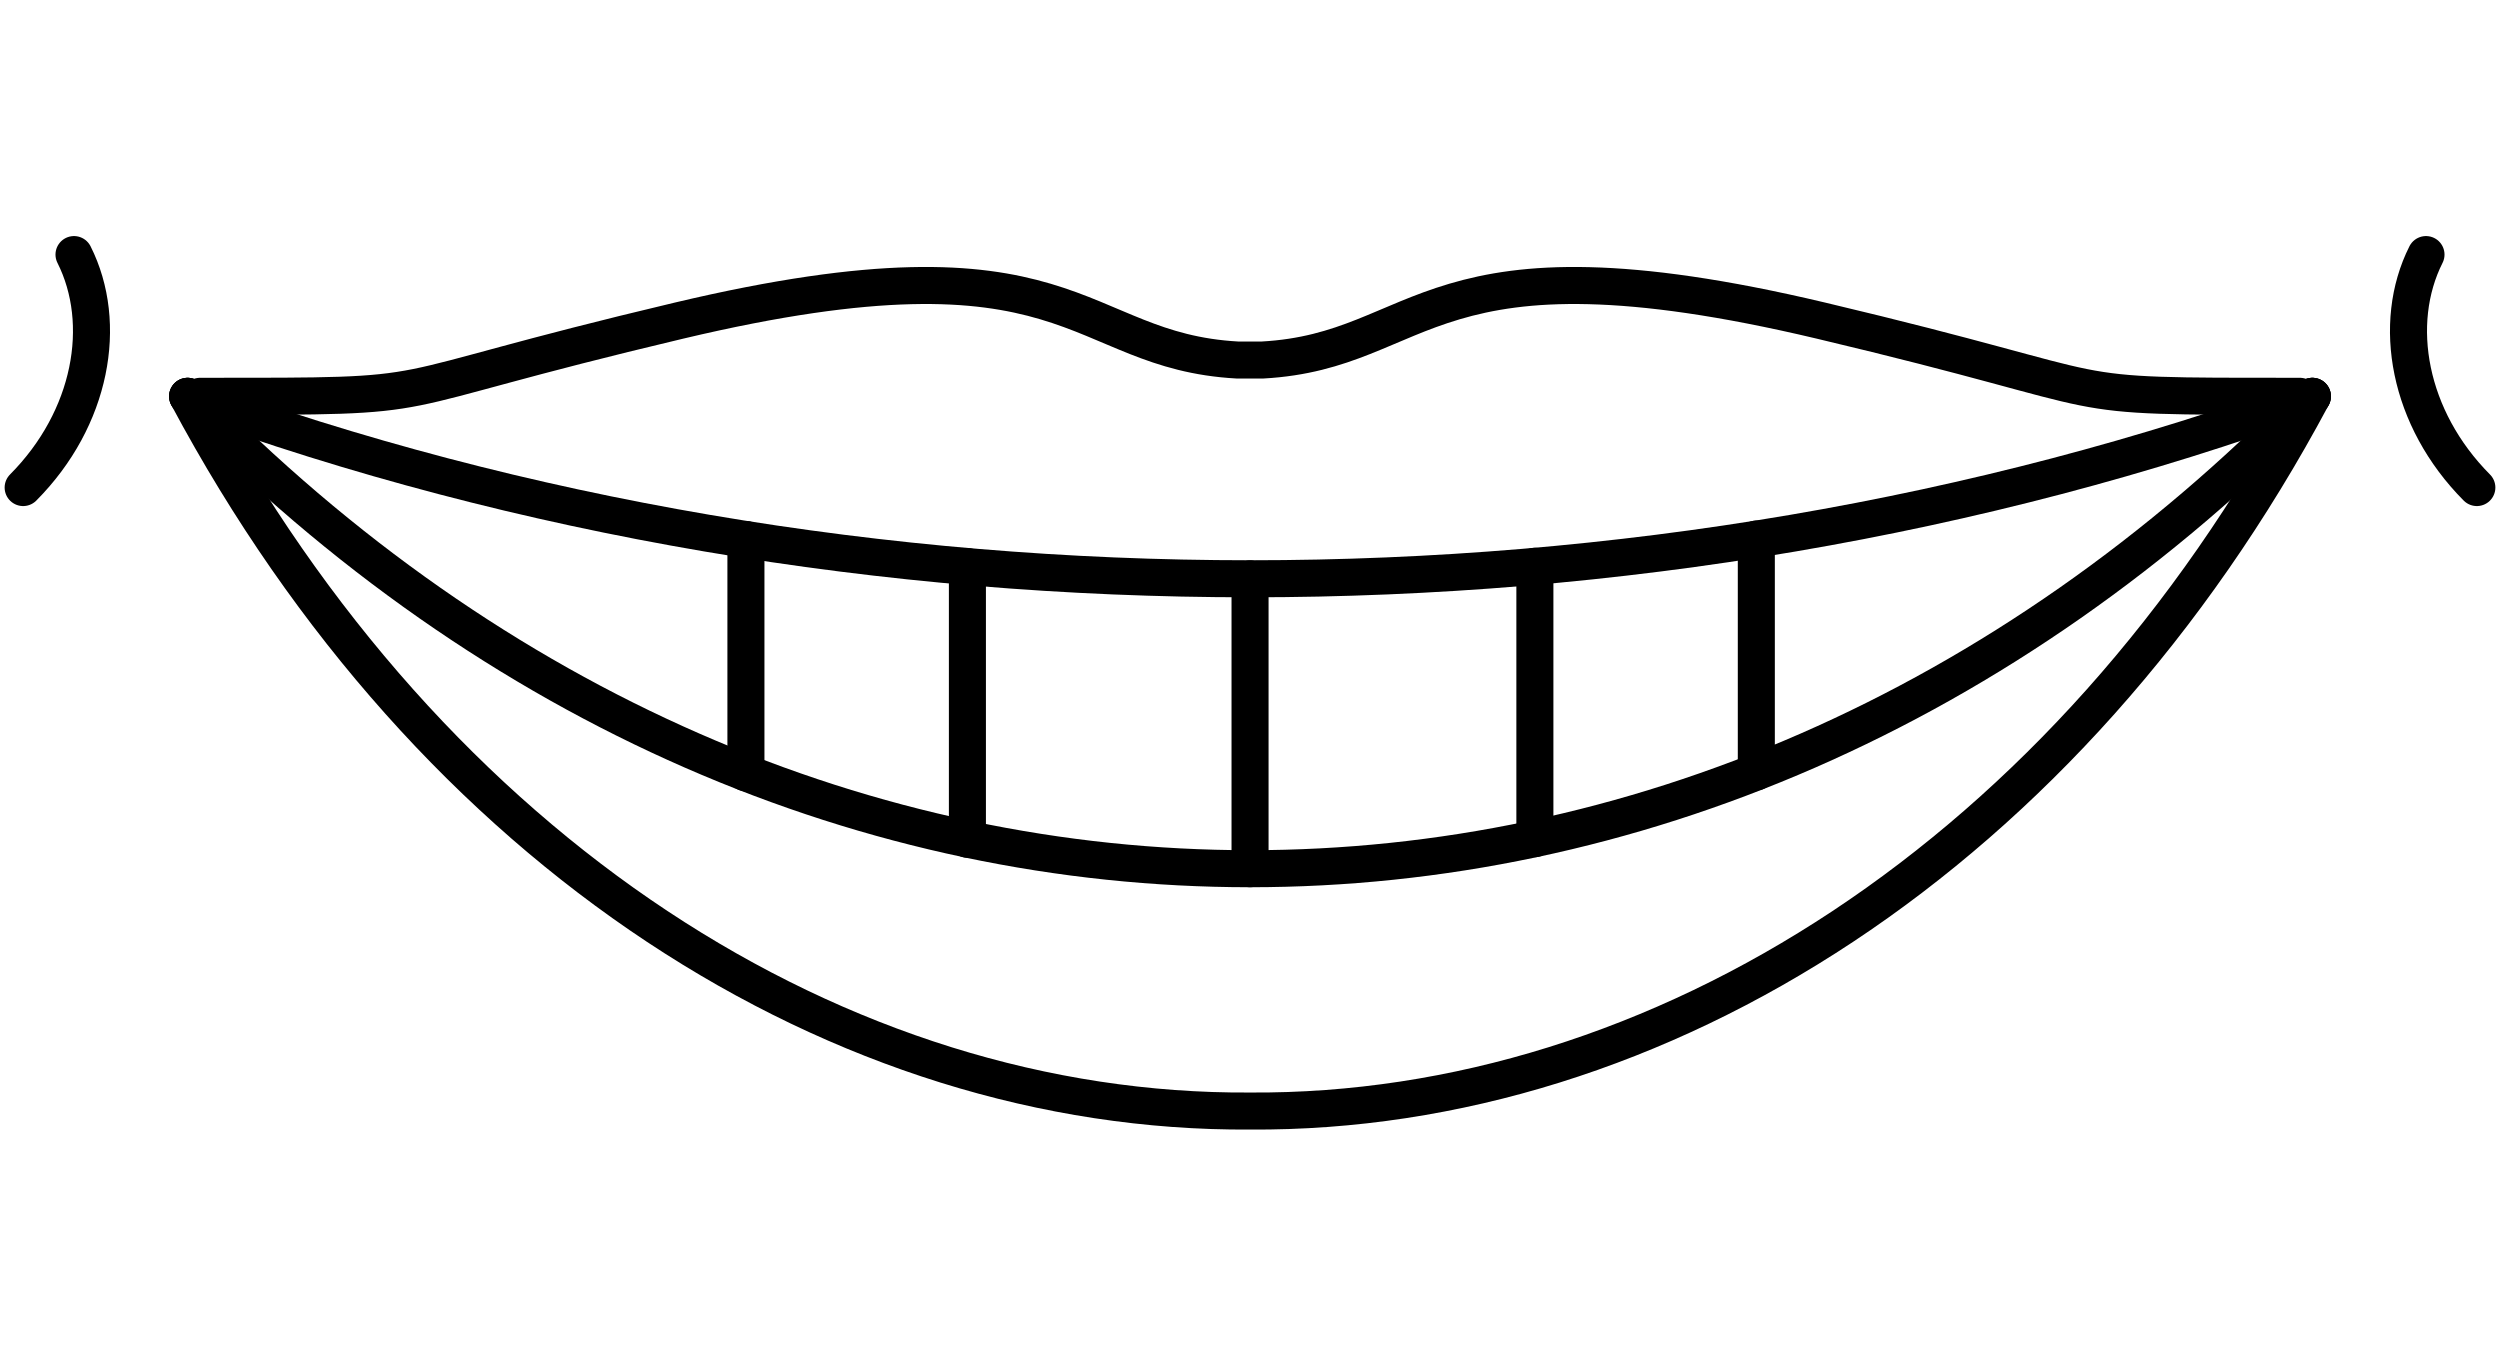
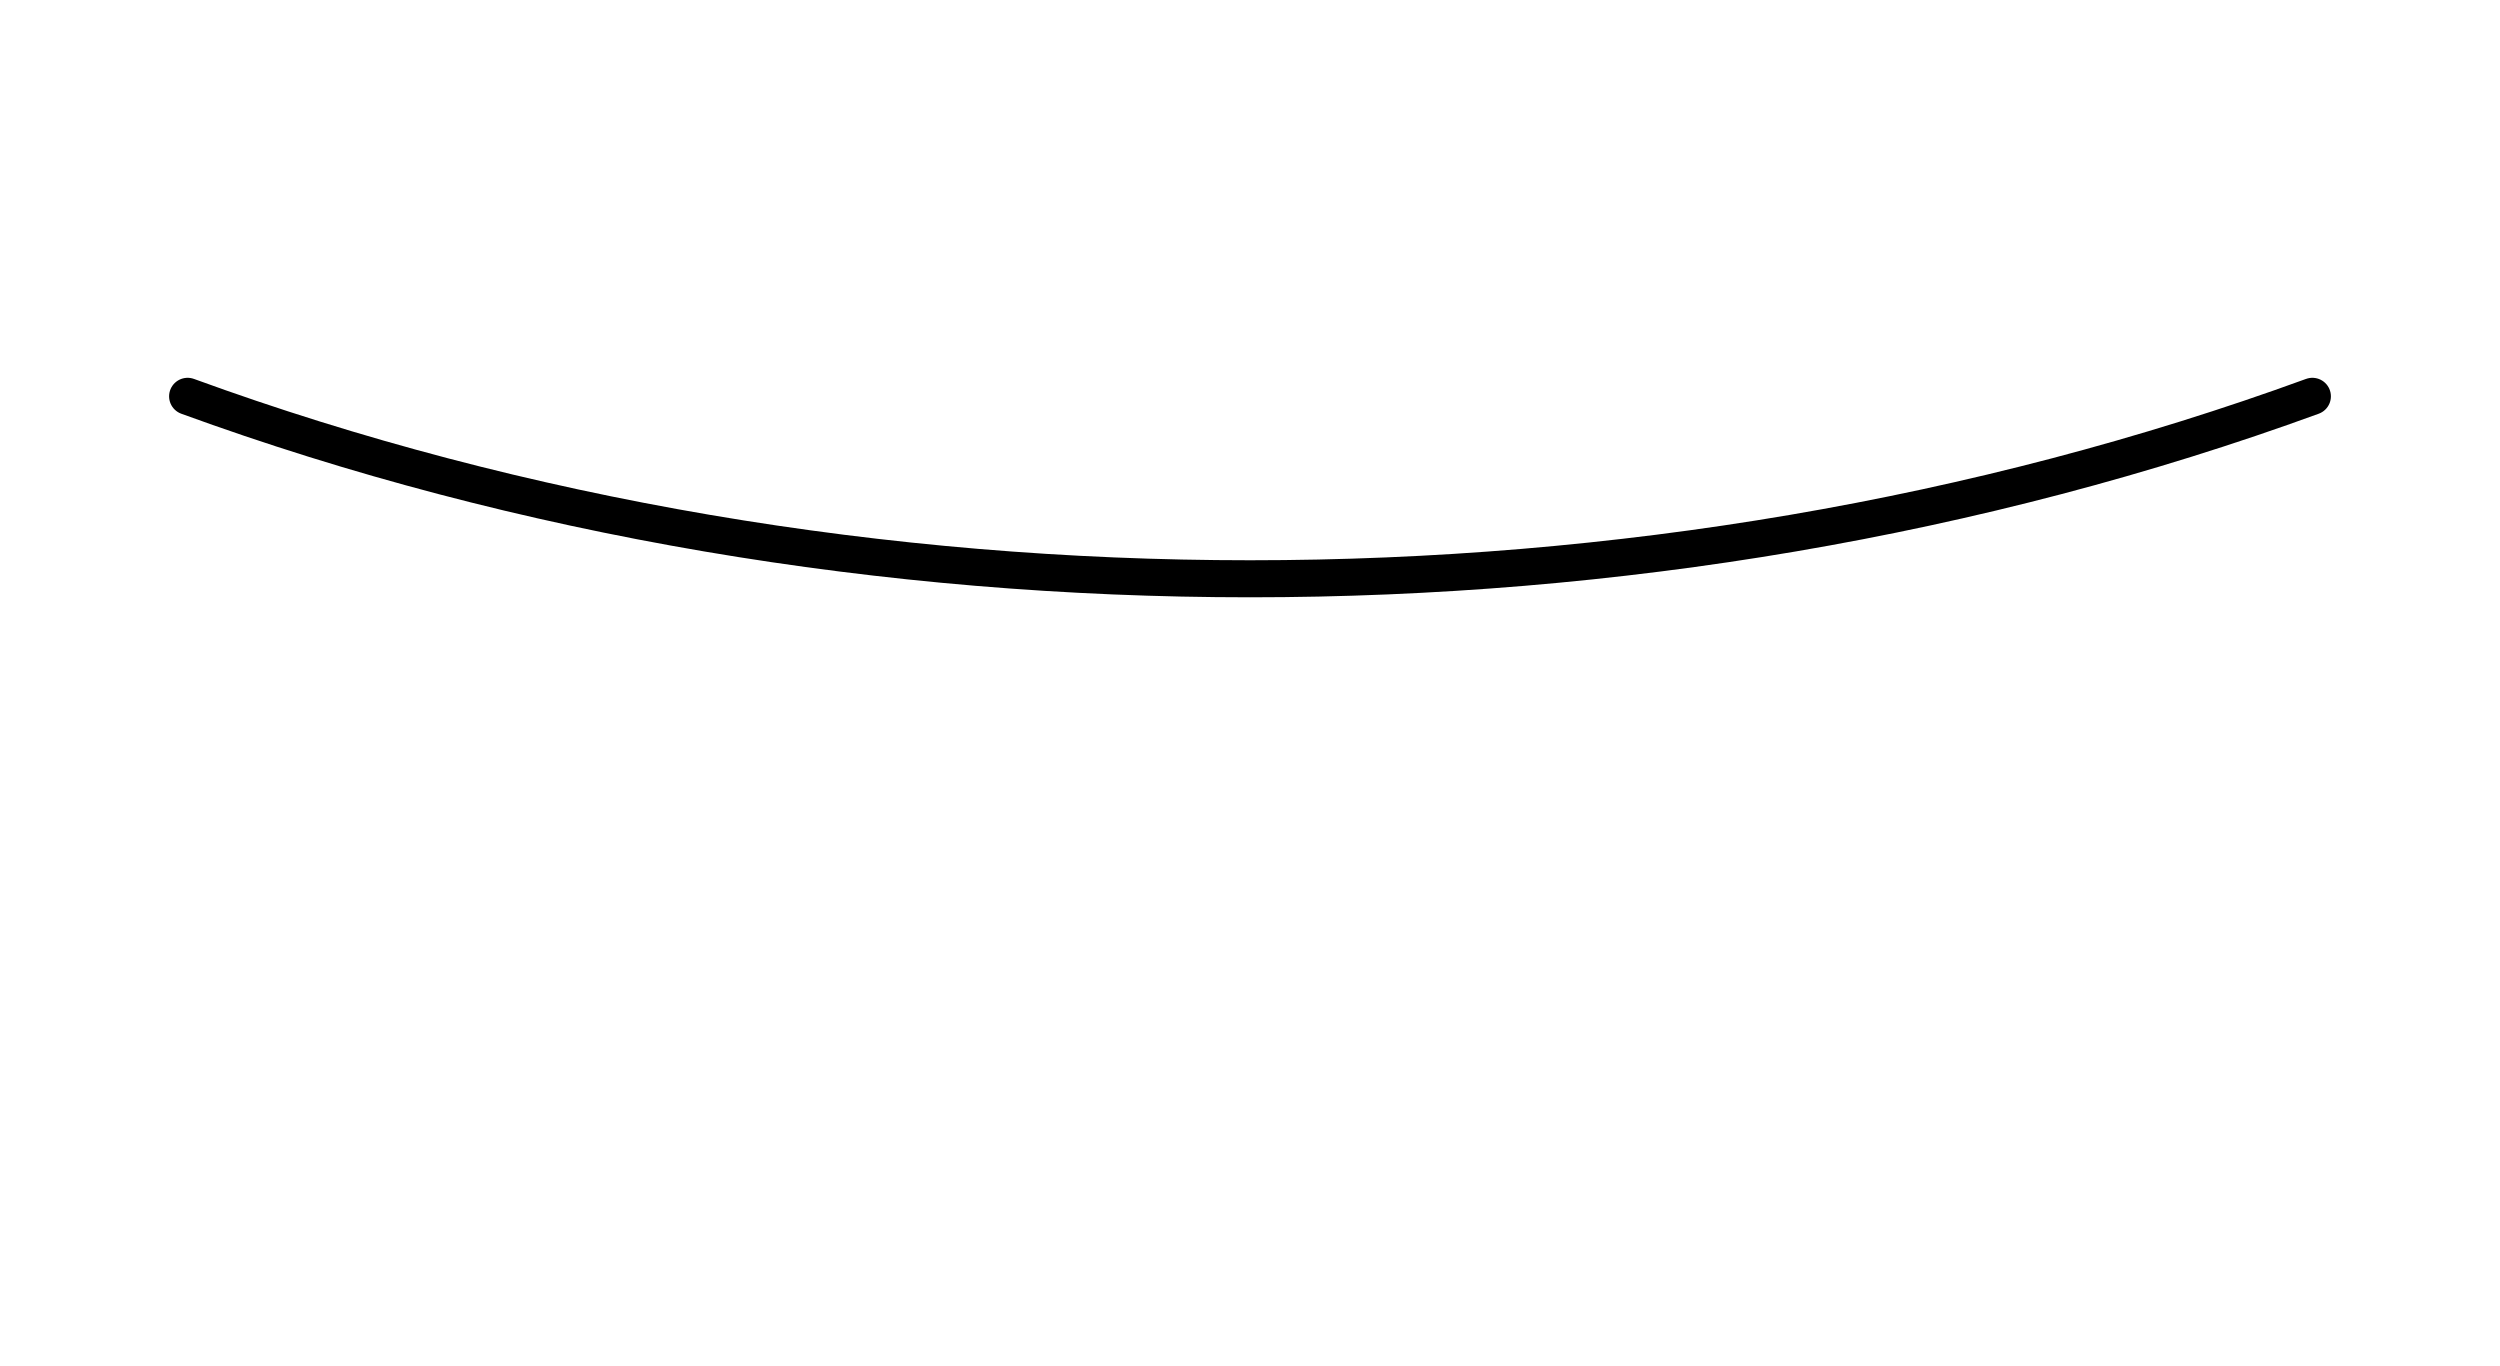
<svg xmlns="http://www.w3.org/2000/svg" version="1.1" id="Layer_1" x="0px" y="0px" width="108px" height="59px" viewBox="0 0 108 59" enable-background="new 0 0 108 59" xml:space="preserve">
  <g>
-     <path fill="none" stroke="#000000" stroke-width="1.6" stroke-linecap="round" stroke-linejoin="round" d="M99.357,17.121   c-11.328,0-6.752,0.036-20.703-3.273c-17.17-4.073-16.984,1.313-24.117,1.705H53.46c-7.13-0.392-6.946-5.778-24.116-1.705   c-13.95,3.309-9.375,3.273-20.702,3.273" />
    <path fill="none" stroke="#000000" stroke-width="1.6" stroke-linecap="round" stroke-linejoin="round" d="M99.895,17.121   c-28.803,10.51-62.985,10.51-91.79,0" />
-     <path fill="none" stroke="#000000" stroke-width="1.6" stroke-linecap="round" stroke-linejoin="round" d="M99.895,17.121   c-26.504,27.21-65.285,27.21-91.79,0" />
-     <path fill="none" stroke="#000000" stroke-width="1.6" stroke-linecap="round" stroke-linejoin="round" d="M99.895,17.121   C89.33,36.908,71.664,48.111,54,47.997C36.336,48.109,18.672,36.909,8.105,17.121 M54.002,37.529V25.005 M66.307,36.23V24.464    M75.873,33.346V23.289 M41.792,36.255V24.476 M32.224,33.387V23.306 M104.803,10.998c-1.5,2.981-0.768,7.082,2.197,10.064    M3.197,10.998C4.697,13.979,3.964,18.08,1,21.062" />
  </g>
</svg>